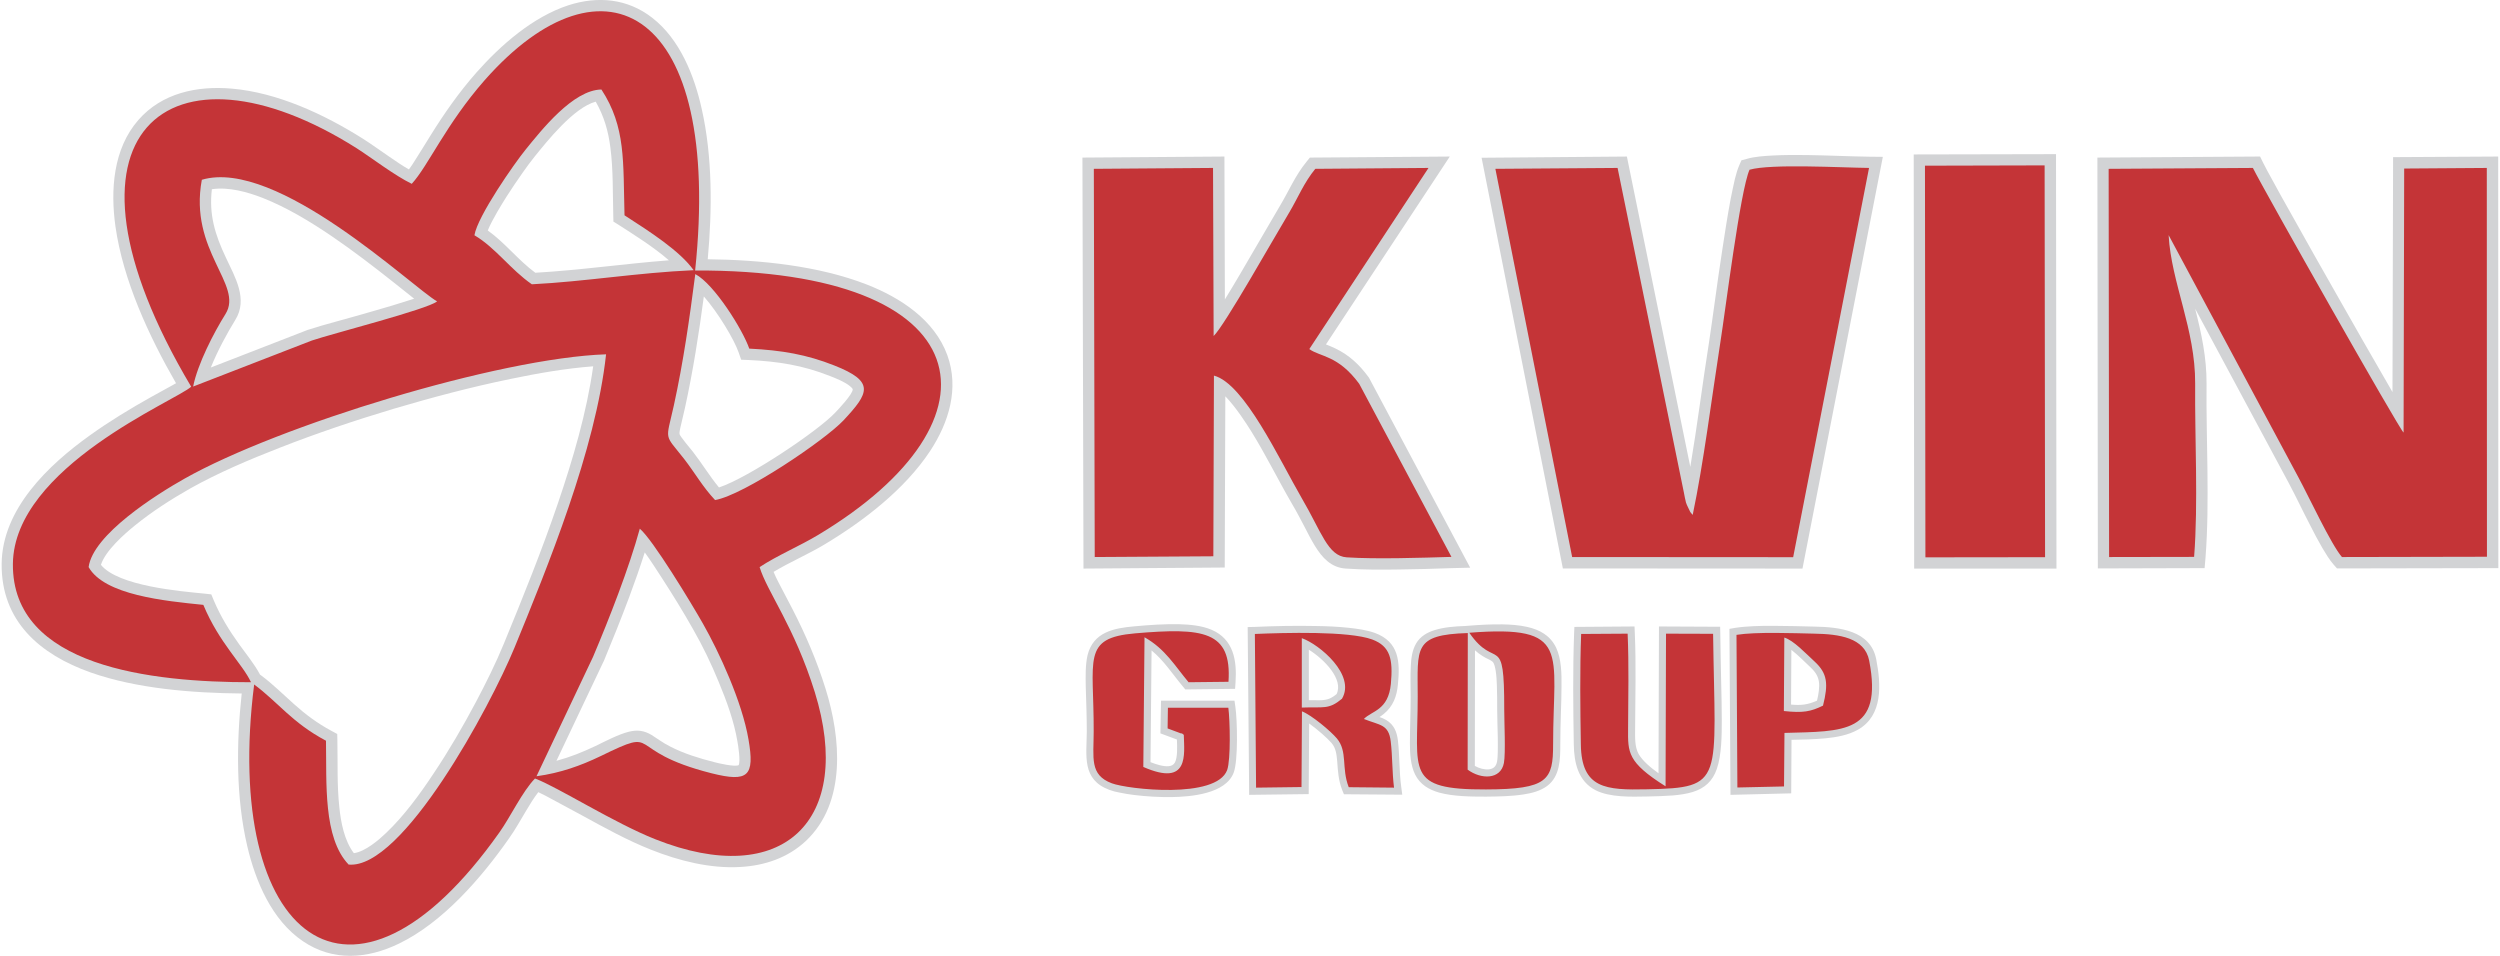
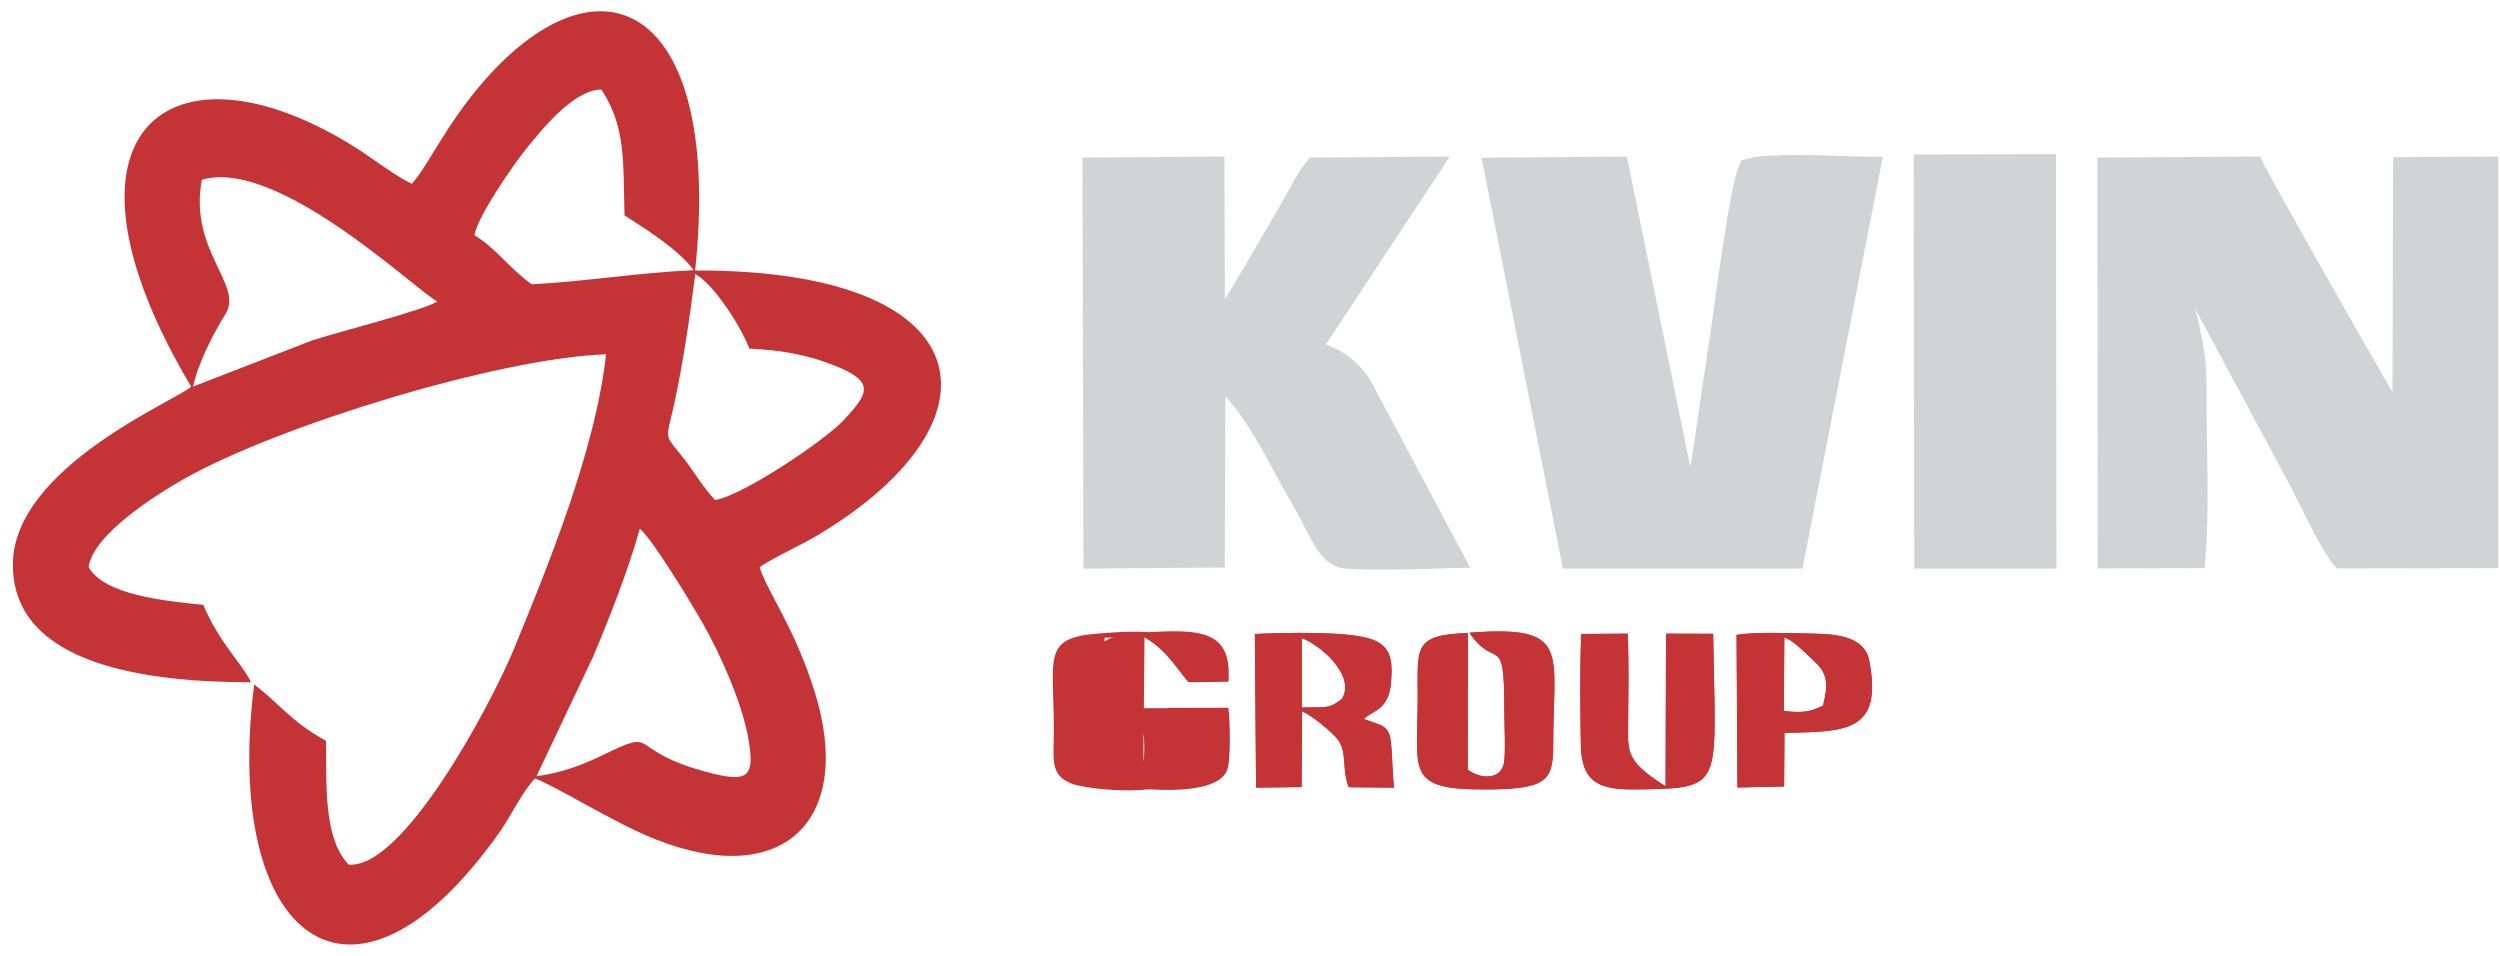
<svg xmlns="http://www.w3.org/2000/svg" xml:space="preserve" width="510px" height="195px" version="1.1" style="shape-rendering:geometricPrecision; text-rendering:geometricPrecision; image-rendering:optimizeQuality; fill-rule:evenodd; clip-rule:evenodd" viewBox="0 0 166.51 63.75">
  <defs>
    <style type="text/css">
   
    .fil1 {fill:#D2D3D5}
    .fil0 {fill:#C43437}
   
  </style>
  </defs>
  <g id="Layer_x0020_1">
-     <path class="fil0" d="M27.36 12.26c-1.17,-0.57 -2.68,-1.74 -3.71,-2.39 -12.4,-7.82 -21.15,-1.15 -11.01,15.92 -0.93,0.89 -11.81,5.35 -11.88,11.81 -0.08,6.89 9.27,7.9 15.88,7.9 -0.59,-1.24 -2.11,-2.6 -3.18,-5.16 -2.58,-0.26 -6.61,-0.65 -7.65,-2.52 0.28,-2.17 4.5,-4.83 6.39,-5.9 6.28,-3.54 20.98,-8.04 28.11,-8.29 -0.69,6.37 -3.92,14.25 -6.11,19.57 -1.6,3.92 -7.45,14.8 -11.06,14.46 -1.71,-1.78 -1.45,-5.46 -1.51,-8.25 -2.24,-1.2 -3.2,-2.58 -4.78,-3.76 -2.13,16.82 6.43,23.89 16.36,9.86 0.71,-1.01 1.52,-2.73 2.36,-3.59 1.51,0.56 5.28,2.96 8.02,4.05 8.53,3.39 13.3,-1.27 10.64,-9.81 -1.36,-4.37 -3.18,-6.7 -3.68,-8.34 1.2,-0.79 2.67,-1.4 3.94,-2.16 12.77,-7.68 10.95,-17.68 -8.23,-17.62 1.83,-17.44 -6.07,-21.71 -14.03,-12.7 -2.61,2.96 -3.78,5.74 -4.87,6.92zm-12.42 8.68c1.22,-1.96 -2.47,-4.2 -1.59,-8.94 5.01,-1.5 14.06,7.18 15.69,8.1 -0.61,0.52 -6.99,2.15 -8.35,2.61l-7.92 3.07c0.3,-1.5 1.37,-3.56 2.17,-4.84zm16.6 -5.25c0.21,-1.28 2.67,-4.8 3.41,-5.72 1.04,-1.28 3.17,-3.98 5.05,-4 1.65,2.51 1.44,4.81 1.55,8.39 1.69,1.09 3.68,2.37 4.6,3.66 -3.79,0.17 -7.21,0.76 -10.79,0.94 -1.41,-0.98 -2.42,-2.44 -3.82,-3.27zm16.04 17.66c-0.82,-0.88 -1.34,-1.81 -2.07,-2.74 -1.35,-1.73 -1.21,-1.13 -0.68,-3.57 0.65,-2.93 1.05,-5.75 1.43,-8.76 1.28,0.67 3.17,3.72 3.6,4.97 2.19,0.11 3.84,0.4 5.67,1.12 2.75,1.08 2.33,1.84 0.62,3.67 -1.23,1.31 -6.64,4.98 -8.57,5.31zm-11.91 18.42l3.78 -7.95c1.07,-2.56 2.4,-5.93 3.11,-8.56 0.88,0.73 3.42,4.94 4.21,6.33 1.07,1.88 2.61,5.2 3.05,7.73 0.42,2.44 -0.02,2.87 -2.47,2.25 -6.01,-1.52 -3.24,-3.17 -7.41,-1.14 -1.31,0.63 -2.65,1.12 -4.27,1.34z" />
    <path class="fil0" d="M118.9 48.88c3.95,-0.11 6.6,0.06 5.66,-4.82 -0.3,-1.54 -2.01,-1.77 -3.65,-1.8 -1.38,-0.03 -3.92,-0.13 -5.2,0.08l0.06 10.18 3.11 -0.07 0.02 -3.57zm-0.01 -6.36c0.63,0.19 1.43,1.05 2.03,1.61 0.84,0.78 0.92,1.47 0.55,2.94 -0.82,0.39 -1.32,0.5 -2.61,0.35l0.03 -4.9zm-42.67 -0.02c1.4,0.79 2.03,1.92 2.94,3l2.66 -0.03c0.23,-3.39 -1.68,-3.62 -6.22,-3.23 -3.58,0.31 -2.74,1.7 -2.76,6.56 -0.01,1.75 -0.3,2.88 1.2,3.44 1.07,0.4 6.97,1.07 7.69,-0.88 0.26,-0.69 0.2,-3.35 0.08,-4.16l-4.02 0.01 -0.03 1.37 0.91 0.34c0.03,-0.05 0.12,0.05 0.17,0.09 0.04,1.3 0.38,3.49 -2.7,2.14l0.08 -8.65zm29.12 -0.22c-0.08,2.35 -0.06,5 -0.02,7.37 0.05,2.95 1.67,3.05 4.42,2.99 5.2,-0.1 4.54,-0.49 4.41,-10.37l-3.15 -0.01 -0.03 10.18c-2.56,-1.61 -2.51,-2.26 -2.5,-3.85 0.01,-2.07 0.07,-4.26 -0.02,-6.33l-3.11 0.02zm-14.49 5.67c0.53,-0.55 1.63,-0.56 1.8,-2.34 0.16,-1.65 -0.03,-2.51 -1.24,-2.96 -1.57,-0.58 -5.87,-0.45 -7.83,-0.37l0.08 10.25 3.04 -0.04 0.03 -5.05c0.64,0.25 1.9,1.31 2.33,1.81 0.73,0.87 0.28,1.97 0.78,3.25l3.03 0.03c-0.14,-1.06 -0.1,-2.09 -0.22,-3.09 -0.14,-1.15 -0.72,-1.06 -1.8,-1.49zm-4.14 -5.39c1.19,0.42 3.61,2.46 2.69,4.04 -0.9,0.75 -1.23,0.53 -2.69,0.59l0 -4.63zm11.18 -0.36c1.79,2.59 2.33,-0.16 2.33,5.12 0,0.79 0.1,2.92 -0.02,3.56 -0.22,1.13 -1.53,1.11 -2.42,0.45l0.01 -9.11c-3.67,0.11 -3.35,0.99 -3.35,4.25 0,5.02 -0.86,6.2 4.55,6.18 4.13,-0.01 4.49,-0.62 4.49,-3.01 -0.01,-6.2 1.23,-7.97 -5.59,-7.44z" />
    <path class="fil0" d="M128.31 37.17l7.97 0 -0.02 -26.14 -7.99 0.02 0.04 26.12zm-33.14 -25.97l-7.56 0.06c-0.75,0.93 -1.13,1.9 -1.72,2.88 -1.02,1.71 -4.34,7.59 -5.05,8.28l-0.04 -11.22 -7.96 0.06 0.06 25.89 7.91 -0.05 0.04 -12.04c2.03,0.52 4.37,5.6 5.87,8.17 1.31,2.25 1.72,3.85 2.98,3.94 1.95,0.13 4.99,0.03 7,-0.03l-6.15 -11.54c-1.41,-1.92 -2.61,-1.79 -3.34,-2.32l7.96 -12.08zm17.03 21.64l-4.43 -21.64 -8.15 0.06 5.12 25.89 14.74 0.01 5.07 -25.96c-1.87,-0.02 -6.55,-0.29 -7.97,0.12 -0.63,1.4 -1.61,9.34 -1.95,11.54 -0.58,3.72 -1.11,8 -1.84,11.48 -0.21,-0.25 -0.14,-0.12 -0.32,-0.5 -0.03,-0.06 -0.11,-0.26 -0.13,-0.33 -0.05,-0.13 -0.13,-0.57 -0.14,-0.67zm34.02 4.3c0.29,-3.58 0.05,-7.9 0.07,-11.56 0.02,-3.61 -1.59,-6.73 -1.77,-9.9l8.68 16.18c0.66,1.24 2.17,4.48 2.89,5.29l9.66 -0.02 -0.01 -25.92 -5.5 0.03 -0.04 17.61c-0.28,-0.21 -9.3,-16.12 -10.05,-17.65l-9.62 0.06 0.03 25.89 5.66 -0.01z" />
-     <path class="fil1" d="M11.63 25.56c-1.82,-3.16 -3.53,-6.87 -4.04,-10.45 -0.34,-2.43 -0.16,-5.18 1.53,-7.11 1.57,-1.8 3.92,-2.29 6.22,-2.09 3.05,0.26 6.16,1.71 8.72,3.32 0.62,0.39 1.21,0.83 1.82,1.24 0.41,0.28 0.84,0.58 1.28,0.83 0.15,-0.2 0.29,-0.41 0.41,-0.61 0.35,-0.54 0.67,-1.08 1.01,-1.62 0.93,-1.5 1.91,-2.9 3.08,-4.23 1.63,-1.84 3.76,-3.71 6.14,-4.49 1.96,-0.63 3.93,-0.45 5.58,0.83 1.85,1.43 2.82,3.87 3.31,6.09 0.72,3.18 0.7,6.74 0.4,10.02 3.51,0.04 7.39,0.43 10.62,1.69 2.24,0.88 4.5,2.35 5.36,4.71 0.8,2.22 0.1,4.49 -1.15,6.39 -1.69,2.56 -4.44,4.67 -7.04,6.23 -1.1,0.66 -2.3,1.17 -3.4,1.83 0.1,0.24 0.22,0.49 0.34,0.72 0.3,0.59 0.62,1.17 0.92,1.76 0.89,1.73 1.63,3.46 2.21,5.32 1.02,3.26 1.41,7.58 -1.32,10.15 -1.2,1.12 -2.74,1.64 -4.36,1.73 -2.01,0.12 -4.1,-0.41 -5.96,-1.15 -1.55,-0.61 -3.09,-1.46 -4.55,-2.26 -0.68,-0.37 -1.36,-0.74 -2.04,-1.1 -0.29,-0.16 -0.61,-0.33 -0.93,-0.48 -0.3,0.39 -0.57,0.83 -0.8,1.22 -0.38,0.63 -0.74,1.29 -1.17,1.89 -1.84,2.62 -4.39,5.57 -7.32,6.99 -2.12,1.03 -4.41,1.2 -6.41,-0.16 -2.07,-1.4 -3.16,-3.99 -3.71,-6.34 -0.76,-3.24 -0.73,-6.85 -0.37,-10.18 -3.29,-0.03 -7,-0.32 -10.07,-1.4 -3.39,-1.2 -5.98,-3.42 -5.94,-7.26 0.04,-3.65 3.12,-6.58 5.89,-8.56 1.31,-0.94 2.68,-1.77 4.09,-2.56 0.49,-0.27 0.98,-0.54 1.47,-0.81 0.05,-0.03 0.11,-0.07 0.18,-0.1zm5.6 19.43l0.07 0.05c0.79,0.59 1.47,1.27 2.2,1.92 0.78,0.7 1.56,1.28 2.49,1.78l0.39 0.21 0.01 0.44c0.03,1.48 -0.03,2.97 0.13,4.44 0.1,1 0.33,2.23 0.97,3.07 0.77,-0.11 1.67,-0.89 2.15,-1.35 1.19,-1.13 2.25,-2.58 3.15,-3.94 1.04,-1.55 1.98,-3.17 2.85,-4.81 0.66,-1.25 1.32,-2.57 1.86,-3.89 1.27,-3.09 2.52,-6.18 3.6,-9.35 0.99,-2.91 1.92,-6.05 2.35,-9.13 -1.84,0.14 -3.73,0.47 -5.5,0.84 -2.63,0.54 -5.23,1.23 -7.8,1.99 -2.57,0.77 -5.13,1.63 -7.63,2.61 -2,0.78 -4.08,1.66 -5.95,2.71 -1.27,0.72 -2.56,1.55 -3.69,2.47 -0.68,0.55 -1.96,1.67 -2.26,2.62 1.15,1.42 5.3,1.76 6.91,1.92l0.45 0.05 0.17 0.41c0.45,1.06 1.02,1.99 1.69,2.92 0.46,0.64 1.02,1.32 1.39,2.02zm-3.21 -32.37c-0.2,1.67 0.2,3.02 0.94,4.57 0.6,1.29 1.49,2.76 0.62,4.15 -0.53,0.86 -1.18,2.05 -1.63,3.17l6.49 -2.52 0.01 0c0.58,-0.19 1.19,-0.36 1.77,-0.52 0.87,-0.24 1.73,-0.48 2.59,-0.73 0.83,-0.24 1.66,-0.48 2.48,-0.75 0.07,-0.02 0.14,-0.04 0.22,-0.07 -0.46,-0.36 -0.92,-0.73 -1.37,-1.09 -1.34,-1.06 -2.69,-2.1 -4.1,-3.06 -1.44,-0.98 -3.01,-1.93 -4.63,-2.57 -1,-0.39 -2.27,-0.75 -3.39,-0.58zm18.4 2.75c1.16,0.83 2.03,1.98 3.17,2.82 2.98,-0.17 5.93,-0.6 8.91,-0.83 -1.03,-0.9 -2.4,-1.75 -3.36,-2.37l-0.34 -0.21 -0.01 -0.4c-0.04,-1.48 0,-3.05 -0.19,-4.52 -0.14,-1.13 -0.43,-2.11 -0.98,-3.08 -1.47,0.39 -3.27,2.67 -4.08,3.67 -0.27,0.34 -0.54,0.7 -0.79,1.06 -0.37,0.52 -0.72,1.05 -1.07,1.59 -0.3,0.48 -0.96,1.53 -1.26,2.27zm14.41 4.4c-0.33,2.49 -0.72,4.97 -1.26,7.44 -0.1,0.44 -0.21,0.89 -0.31,1.33 -0.02,0.09 -0.07,0.32 -0.05,0.41 0.02,0.14 0.79,1.05 0.9,1.19 0.6,0.77 1.11,1.62 1.73,2.37 1.98,-0.66 6.62,-3.78 7.75,-4.99 0.21,-0.22 1.18,-1.24 1.17,-1.56 -0.01,-0.06 -0.16,-0.19 -0.2,-0.22 -0.35,-0.28 -0.9,-0.5 -1.31,-0.66 -1.81,-0.72 -3.48,-0.98 -5.42,-1.07l-0.51 -0.02 -0.17 -0.49c-0.29,-0.84 -1.36,-2.64 -2.32,-3.73zm-9.83 30.97c0.9,-0.24 1.75,-0.58 2.61,-0.99 0.66,-0.32 1.51,-0.77 2.22,-0.95 0.57,-0.14 1.02,-0.08 1.52,0.22 0.18,0.11 0.35,0.24 0.53,0.35 0.23,0.16 0.46,0.29 0.71,0.42 0.91,0.47 1.95,0.79 2.94,1.04 0.25,0.07 1.37,0.33 1.62,0.2 0.14,-0.23 -0.03,-1.33 -0.08,-1.58 -0.22,-1.33 -0.72,-2.7 -1.24,-3.95 -0.49,-1.2 -1.07,-2.41 -1.72,-3.54 -0.64,-1.14 -1.34,-2.27 -2.05,-3.37 -0.38,-0.59 -0.76,-1.18 -1.17,-1.75 -0.32,1 -0.67,2 -1.04,2.99 -0.54,1.44 -1.11,2.86 -1.7,4.28l-0.01 0.01 -3.14 6.62z" />
-     <path class="fil1" d="M119.37 49.34l-0.02 3.57 -4.05 0.1 -0.07 -11.07 0.4 -0.07c0.4,-0.06 0.81,-0.09 1.22,-0.11 0.47,-0.02 0.95,-0.03 1.42,-0.02 0.89,0 1.77,0.03 2.65,0.05 1.61,0.03 3.73,0.25 4.1,2.18 0.32,1.65 0.47,3.75 -1.23,4.7 -0.64,0.36 -1.43,0.5 -2.16,0.57 -0.75,0.07 -1.51,0.09 -2.26,0.1zm-42.68 -5.96l-0.07 7.45c0.38,0.15 0.85,0.3 1.21,0.27 0.19,-0.02 0.32,-0.08 0.42,-0.25 0.18,-0.35 0.15,-1.03 0.13,-1.53l-1.1 -0.41 0.04 -2.18 4.9 0 0.06 0.41c0.13,0.9 0.19,3.58 -0.11,4.38 -0.53,1.43 -2.87,1.62 -4.15,1.64 -0.82,0.01 -1.67,-0.04 -2.49,-0.14 -0.32,-0.04 -0.65,-0.09 -0.97,-0.16 -0.23,-0.04 -0.47,-0.1 -0.68,-0.18 -1.86,-0.69 -1.52,-2.27 -1.51,-3.89 0,-1.01 -0.04,-2.01 -0.07,-3.01 -0.01,-0.66 -0.03,-1.43 0.12,-2.08 0.38,-1.54 1.74,-1.81 3.14,-1.93 0.98,-0.09 1.99,-0.16 2.97,-0.14 0.71,0.02 1.5,0.09 2.16,0.37 1.47,0.63 1.7,2.05 1.6,3.5l-0.03 0.44 -3.32 0.04 -0.14 -0.17c-0.73,-0.87 -1.27,-1.74 -2.11,-2.43zm33.81 8.19l0.03 -9.79 4.08 0.02 0.01 0.46c0.01,1.09 0.04,2.19 0.06,3.28 0.02,0.83 0.04,1.67 0.04,2.51 0,0.98 -0.01,2.3 -0.33,3.23 -0.28,0.81 -0.8,1.29 -1.61,1.54 -0.42,0.13 -0.88,0.19 -1.32,0.23 -0.57,0.04 -1.14,0.06 -1.72,0.07 -1.05,0.02 -2.48,0.07 -3.44,-0.42 -1.16,-0.6 -1.43,-1.83 -1.45,-3.04 -0.04,-2.46 -0.07,-4.94 0.02,-7.4l0.02 -0.45 4.01 -0.03 0.02 0.46c0.09,2.11 0.03,4.23 0.02,6.35 0,0.56 -0.04,1.19 0.23,1.69 0.26,0.46 0.81,0.92 1.33,1.29zm-18.61 -3.75c0.16,0.05 0.31,0.12 0.45,0.2 0.52,0.31 0.71,0.79 0.78,1.36 0.12,1.03 0.08,2.06 0.22,3.09l0.07 0.53 -3.89 -0.03 -0.12 -0.29c-0.25,-0.66 -0.28,-1.24 -0.33,-1.92 -0.04,-0.43 -0.08,-0.86 -0.37,-1.2 -0.28,-0.33 -0.94,-0.91 -1.5,-1.31l-0.03 4.71 -3.97 0.05 -0.1 -11.19 0.46 -0.01c1.36,-0.06 2.73,-0.09 4.09,-0.06 0.73,0.01 1.47,0.04 2.2,0.12 0.56,0.06 1.2,0.15 1.73,0.34 1.62,0.6 1.69,1.92 1.54,3.44 -0.07,0.78 -0.32,1.46 -0.94,1.96 -0.09,0.08 -0.19,0.14 -0.29,0.21zm5.7 -6.07l0.26 -0.02c0.74,-0.06 1.5,-0.1 2.24,-0.09 0.55,0.01 1.12,0.05 1.65,0.17 0.85,0.19 1.54,0.58 1.93,1.38 0.36,0.76 0.37,1.77 0.36,2.6 0,0.58 -0.02,1.16 -0.04,1.74 -0.02,0.7 -0.04,1.41 -0.04,2.11 0,0.99 -0.01,2.13 -0.88,2.78 -0.45,0.33 -1.02,0.48 -1.56,0.56 -0.82,0.13 -1.69,0.14 -2.52,0.15 -0.98,0 -2.17,-0.01 -3.12,-0.27 -0.69,-0.2 -1.27,-0.54 -1.6,-1.2 -0.31,-0.62 -0.35,-1.42 -0.35,-2.1 0,-1.03 0.05,-2.06 0.05,-3.09 0,-0.68 -0.03,-1.37 0.01,-2.05 0.02,-0.5 0.09,-1.05 0.35,-1.5 0.28,-0.48 0.73,-0.74 1.25,-0.9 0.61,-0.19 1.35,-0.25 2.01,-0.27zm0.66 9.33c0.28,0.16 0.63,0.26 0.94,0.23 0.31,-0.04 0.48,-0.2 0.54,-0.51 0.04,-0.2 0.04,-0.45 0.05,-0.65 0.01,-0.33 0,-0.66 0,-0.99 -0.01,-0.61 -0.04,-1.23 -0.04,-1.84 0,-0.54 0,-1.08 -0.02,-1.61 -0.01,-0.33 -0.03,-0.66 -0.08,-0.98 -0.03,-0.16 -0.08,-0.5 -0.22,-0.61 -0.06,-0.05 -0.14,-0.09 -0.21,-0.13 -0.16,-0.07 -0.31,-0.15 -0.45,-0.24 -0.18,-0.11 -0.35,-0.24 -0.5,-0.38l-0.01 7.71zm22.82 -4.35c0.1,-0.42 0.19,-0.91 0.12,-1.31 -0.07,-0.4 -0.3,-0.68 -0.59,-0.95 -0.28,-0.26 -0.78,-0.77 -1.24,-1.13l-0.02 3.65c0.65,0.06 1.09,0.02 1.73,-0.26zm-33.89 -3.4l0 3.37c0.15,0 0.3,0 0.44,0 0.2,0 0.4,0.01 0.59,-0.02 0.33,-0.04 0.57,-0.18 0.82,-0.39 0.48,-0.98 -0.82,-2.32 -1.85,-2.96z" />
    <path class="fil1" d="M127.55 37.92l-0.03 -27.62 9.49 -0.02 0.03 27.64 -9.49 0zm-39.23 -14.95c0.21,0.08 0.42,0.17 0.63,0.27 0.92,0.44 1.61,1.09 2.21,1.91l0.03 0.04 6.75 12.67 -1.22 0.03c-1.18,0.04 -2.35,0.08 -3.53,0.09 -1.17,0.02 -2.37,0.02 -3.54,-0.06 -0.98,-0.06 -1.58,-0.72 -2.07,-1.52 -0.25,-0.41 -0.47,-0.84 -0.69,-1.27 -0.27,-0.51 -0.53,-1.02 -0.83,-1.52 -0.93,-1.6 -1.74,-3.26 -2.72,-4.84 -0.33,-0.53 -1.03,-1.62 -1.73,-2.34l-0.04 11.42 -9.42 0.07 -0.07 -27.41 9.47 -0.07 0.03 9.53c0.35,-0.56 0.68,-1.13 1.02,-1.7 0.89,-1.5 1.75,-3.02 2.64,-4.52 0.61,-1.01 1.02,-2.03 1.79,-2.97l0.22 -0.27 9.33 -0.07 -8.26 12.53zm24.3 8.17c0.47,-2.79 0.82,-5.61 1.26,-8.39 0.13,-0.84 0.24,-1.69 0.36,-2.53 0.16,-1.18 0.33,-2.36 0.51,-3.54 0.17,-1.14 0.35,-2.28 0.56,-3.41 0.09,-0.44 0.18,-0.89 0.28,-1.32 0.08,-0.31 0.17,-0.65 0.3,-0.94l0.14 -0.32 0.34 -0.09c0.53,-0.16 1.2,-0.2 1.76,-0.23 0.75,-0.04 1.52,-0.04 2.28,-0.03 1.38,0.02 2.76,0.09 4.15,0.11l0.9 0.01 -5.36 27.46 -15.98 -0.01 -5.42 -27.39 9.69 -0.08 4.23 20.7zm46.83 -4.99l0.04 -15.67 7.01 -0.04 0.01 27.45 -10.76 0.02 -0.23 -0.26c-0.28,-0.32 -0.53,-0.74 -0.75,-1.11 -0.29,-0.5 -0.56,-1.01 -0.82,-1.53 -0.48,-0.92 -0.93,-1.88 -1.42,-2.8l-6.24 -11.62c0.42,1.65 0.77,3.27 0.76,4.99 -0.02,1.94 0.04,3.87 0.06,5.8 0.02,1.94 0.02,3.89 -0.13,5.82l-0.06 0.69 -7.12 0.02 -0.03 -27.4 10.85 -0.07 0.21 0.43c0.18,0.37 0.4,0.75 0.6,1.12 0.38,0.7 0.77,1.41 1.17,2.11 1.08,1.93 2.16,3.86 3.26,5.78 1.07,1.89 2.15,3.78 3.24,5.66 0.11,0.2 0.23,0.41 0.35,0.61z" />
    <path class="fil0" d="M27.35 12.26c-1.17,-0.57 -2.68,-1.74 -3.7,-2.39 -12.4,-7.82 -21.16,-1.15 -11.01,15.92 -0.93,0.89 -11.82,5.35 -11.89,11.81 -0.07,6.89 9.27,7.9 15.88,7.9 -0.58,-1.24 -2.11,-2.6 -3.18,-5.16 -2.57,-0.26 -6.6,-0.65 -7.65,-2.52 0.29,-2.17 4.5,-4.83 6.4,-5.9 6.28,-3.54 20.97,-8.05 28.11,-8.29 -0.69,6.37 -3.93,14.25 -6.11,19.57 -1.61,3.91 -7.46,14.8 -11.06,14.46 -1.71,-1.79 -1.46,-5.46 -1.51,-8.26 -2.25,-1.19 -3.2,-2.57 -4.79,-3.75 -2.12,16.82 6.44,23.89 16.36,9.86 0.72,-1.01 1.53,-2.73 2.37,-3.59 1.5,0.56 5.27,2.96 8.02,4.05 8.53,3.39 13.29,-1.27 10.64,-9.81 -1.36,-4.37 -3.19,-6.71 -3.68,-8.34 1.2,-0.79 2.67,-1.4 3.93,-2.16 12.77,-7.68 10.96,-17.69 -8.23,-17.62 1.83,-17.44 -6.07,-21.71 -14.03,-12.7 -2.6,2.96 -3.78,5.74 -4.87,6.92zm-12.42 8.68c1.22,-1.96 -2.46,-4.2 -1.58,-8.95 5.01,-1.49 14.06,7.19 15.69,8.11 -0.61,0.52 -6.99,2.15 -8.35,2.61l-7.92 3.07c0.3,-1.5 1.36,-3.56 2.16,-4.84zm16.6 -5.25c0.21,-1.28 2.67,-4.8 3.42,-5.72 1.04,-1.28 3.16,-3.98 5.05,-4 1.64,2.51 1.44,4.81 1.54,8.39 1.69,1.09 3.69,2.37 4.61,3.66 -3.8,0.17 -7.22,0.76 -10.79,0.94 -1.42,-0.98 -2.42,-2.44 -3.83,-3.27zm16.05 17.66c-0.83,-0.88 -1.34,-1.81 -2.07,-2.75 -1.35,-1.72 -1.22,-1.12 -0.68,-3.56 0.64,-2.93 1.04,-5.75 1.43,-8.76 1.27,0.67 3.17,3.72 3.6,4.97 2.19,0.11 3.84,0.4 5.66,1.12 2.75,1.08 2.33,1.84 0.62,3.67 -1.23,1.31 -6.64,4.98 -8.56,5.31zm-11.91 18.42l3.77 -7.96c1.08,-2.55 2.4,-5.92 3.12,-8.55 0.87,0.73 3.42,4.94 4.21,6.33 1.07,1.88 2.61,5.2 3.04,7.73 0.42,2.44 -0.01,2.87 -2.47,2.25 -6.01,-1.52 -3.23,-3.17 -7.4,-1.14 -1.31,0.63 -2.66,1.12 -4.27,1.34z" />
-     <path class="fil0" d="M118.9 48.88c3.94,-0.11 6.59,0.06 5.65,-4.82 -0.3,-1.54 -2.01,-1.77 -3.65,-1.8 -1.37,-0.03 -3.91,-0.13 -5.2,0.08l0.06 10.18 3.11 -0.07 0.03 -3.57zm-0.01 -6.36c0.62,0.19 1.42,1.05 2.03,1.61 0.84,0.78 0.92,1.47 0.55,2.93 -0.82,0.4 -1.32,0.5 -2.61,0.36l0.03 -4.9zm-42.67 -0.02c1.4,0.79 2.03,1.92 2.94,3l2.66 -0.03c0.23,-3.4 -1.68,-3.62 -6.23,-3.23 -3.57,0.31 -2.74,1.7 -2.76,6.55 0,1.76 -0.29,2.89 1.21,3.45 1.06,0.4 6.96,1.07 7.69,-0.88 0.25,-0.69 0.19,-3.35 0.08,-4.16l-4.03 0 -0.02 1.38 0.91 0.34c0.03,-0.05 0.11,0.05 0.17,0.09 0.03,1.3 0.38,3.49 -2.7,2.14l0.08 -8.65zm29.12 -0.22c-0.09,2.35 -0.06,5 -0.02,7.37 0.04,2.95 1.67,3.05 4.41,2.99 5.21,-0.1 4.54,-0.49 4.41,-10.37l-3.14 -0.01 -0.03 10.18c-2.56,-1.61 -2.51,-2.26 -2.5,-3.85 0.01,-2.07 0.06,-4.26 -0.03,-6.33l-3.1 0.02zm-14.49 5.67c0.52,-0.55 1.63,-0.56 1.8,-2.34 0.15,-1.65 -0.04,-2.51 -1.24,-2.96 -1.57,-0.58 -5.88,-0.45 -7.83,-0.37l0.08 10.25 3.03 -0.04 0.03 -5.05c0.64,0.25 1.91,1.31 2.33,1.81 0.73,0.87 0.29,1.97 0.79,3.25l3.02 0.03c-0.13,-1.06 -0.1,-2.09 -0.22,-3.09 -0.14,-1.15 -0.72,-1.06 -1.79,-1.49zm-4.14 -5.39c1.19,0.42 3.61,2.46 2.68,4.04 -0.9,0.75 -1.22,0.53 -2.68,0.59l0 -4.63zm11.17 -0.36c1.79,2.59 2.34,-0.16 2.33,5.12 0,0.79 0.1,2.92 -0.02,3.56 -0.21,1.13 -1.53,1.11 -2.42,0.45l0.01 -9.11c-3.66,0.11 -3.34,0.99 -3.34,4.25 0,5.01 -0.86,6.2 4.55,6.18 4.13,-0.01 4.48,-0.62 4.48,-3.01 0,-6.2 1.23,-7.97 -5.59,-7.44z" />
-     <path class="fil0" d="M128.3 37.17l7.98 -0.01 -0.03 -26.13 -7.98 0.02 0.03 26.12zm-33.14 -25.97l-7.55 0.06c-0.76,0.93 -1.14,1.9 -1.72,2.88 -1.03,1.71 -4.34,7.59 -5.06,8.27l-0.04 -11.21 -7.95 0.06 0.06 25.89 7.91 -0.05 0.04 -12.05c2.03,0.53 4.37,5.61 5.86,8.18 1.32,2.25 1.73,3.85 2.99,3.94 1.95,0.13 4.99,0.03 6.99,-0.03l-6.15 -11.54c-1.41,-1.92 -2.6,-1.79 -3.33,-2.32l7.95 -12.08zm17.03 21.64l-4.42 -21.64 -8.15 0.06 5.12 25.89 14.74 0.01 5.06 -25.96c-1.87,-0.02 -6.54,-0.29 -7.97,0.12 -0.62,1.4 -1.6,9.34 -1.95,11.54 -0.58,3.72 -1.11,8 -1.84,11.48 -0.21,-0.25 -0.13,-0.12 -0.31,-0.5 -0.04,-0.06 -0.12,-0.27 -0.14,-0.33 -0.04,-0.13 -0.12,-0.57 -0.14,-0.67zm34.03 4.3c0.28,-3.58 0.04,-7.9 0.07,-11.56 0.02,-3.62 -1.6,-6.74 -1.77,-9.9l8.67 16.18c0.67,1.24 2.18,4.48 2.89,5.29l9.67 -0.02 -0.01 -25.93 -5.51 0.04 -0.04 17.61c-0.28,-0.21 -9.29,-16.12 -10.05,-17.65l-9.62 0.06 0.03 25.89 5.67 -0.01z" />
+     <path class="fil0" d="M118.9 48.88c3.94,-0.11 6.59,0.06 5.65,-4.82 -0.3,-1.54 -2.01,-1.77 -3.65,-1.8 -1.37,-0.03 -3.91,-0.13 -5.2,0.08l0.06 10.18 3.11 -0.07 0.03 -3.57zm-0.01 -6.36c0.62,0.19 1.42,1.05 2.03,1.61 0.84,0.78 0.92,1.47 0.55,2.93 -0.82,0.4 -1.32,0.5 -2.61,0.36l0.03 -4.9zm-42.67 -0.02c1.4,0.79 2.03,1.92 2.94,3c0.23,-3.4 -1.68,-3.62 -6.23,-3.23 -3.57,0.31 -2.74,1.7 -2.76,6.55 0,1.76 -0.29,2.89 1.21,3.45 1.06,0.4 6.96,1.07 7.69,-0.88 0.25,-0.69 0.19,-3.35 0.08,-4.16l-4.03 0 -0.02 1.38 0.91 0.34c0.03,-0.05 0.11,0.05 0.17,0.09 0.03,1.3 0.38,3.49 -2.7,2.14l0.08 -8.65zm29.12 -0.22c-0.09,2.35 -0.06,5 -0.02,7.37 0.04,2.95 1.67,3.05 4.41,2.99 5.21,-0.1 4.54,-0.49 4.41,-10.37l-3.14 -0.01 -0.03 10.18c-2.56,-1.61 -2.51,-2.26 -2.5,-3.85 0.01,-2.07 0.06,-4.26 -0.03,-6.33l-3.1 0.02zm-14.49 5.67c0.52,-0.55 1.63,-0.56 1.8,-2.34 0.15,-1.65 -0.04,-2.51 -1.24,-2.96 -1.57,-0.58 -5.88,-0.45 -7.83,-0.37l0.08 10.25 3.03 -0.04 0.03 -5.05c0.64,0.25 1.91,1.31 2.33,1.81 0.73,0.87 0.29,1.97 0.79,3.25l3.02 0.03c-0.13,-1.06 -0.1,-2.09 -0.22,-3.09 -0.14,-1.15 -0.72,-1.06 -1.79,-1.49zm-4.14 -5.39c1.19,0.42 3.61,2.46 2.68,4.04 -0.9,0.75 -1.22,0.53 -2.68,0.59l0 -4.63zm11.17 -0.36c1.79,2.59 2.34,-0.16 2.33,5.12 0,0.79 0.1,2.92 -0.02,3.56 -0.21,1.13 -1.53,1.11 -2.42,0.45l0.01 -9.11c-3.66,0.11 -3.34,0.99 -3.34,4.25 0,5.01 -0.86,6.2 4.55,6.18 4.13,-0.01 4.48,-0.62 4.48,-3.01 0,-6.2 1.23,-7.97 -5.59,-7.44z" />
  </g>
</svg>